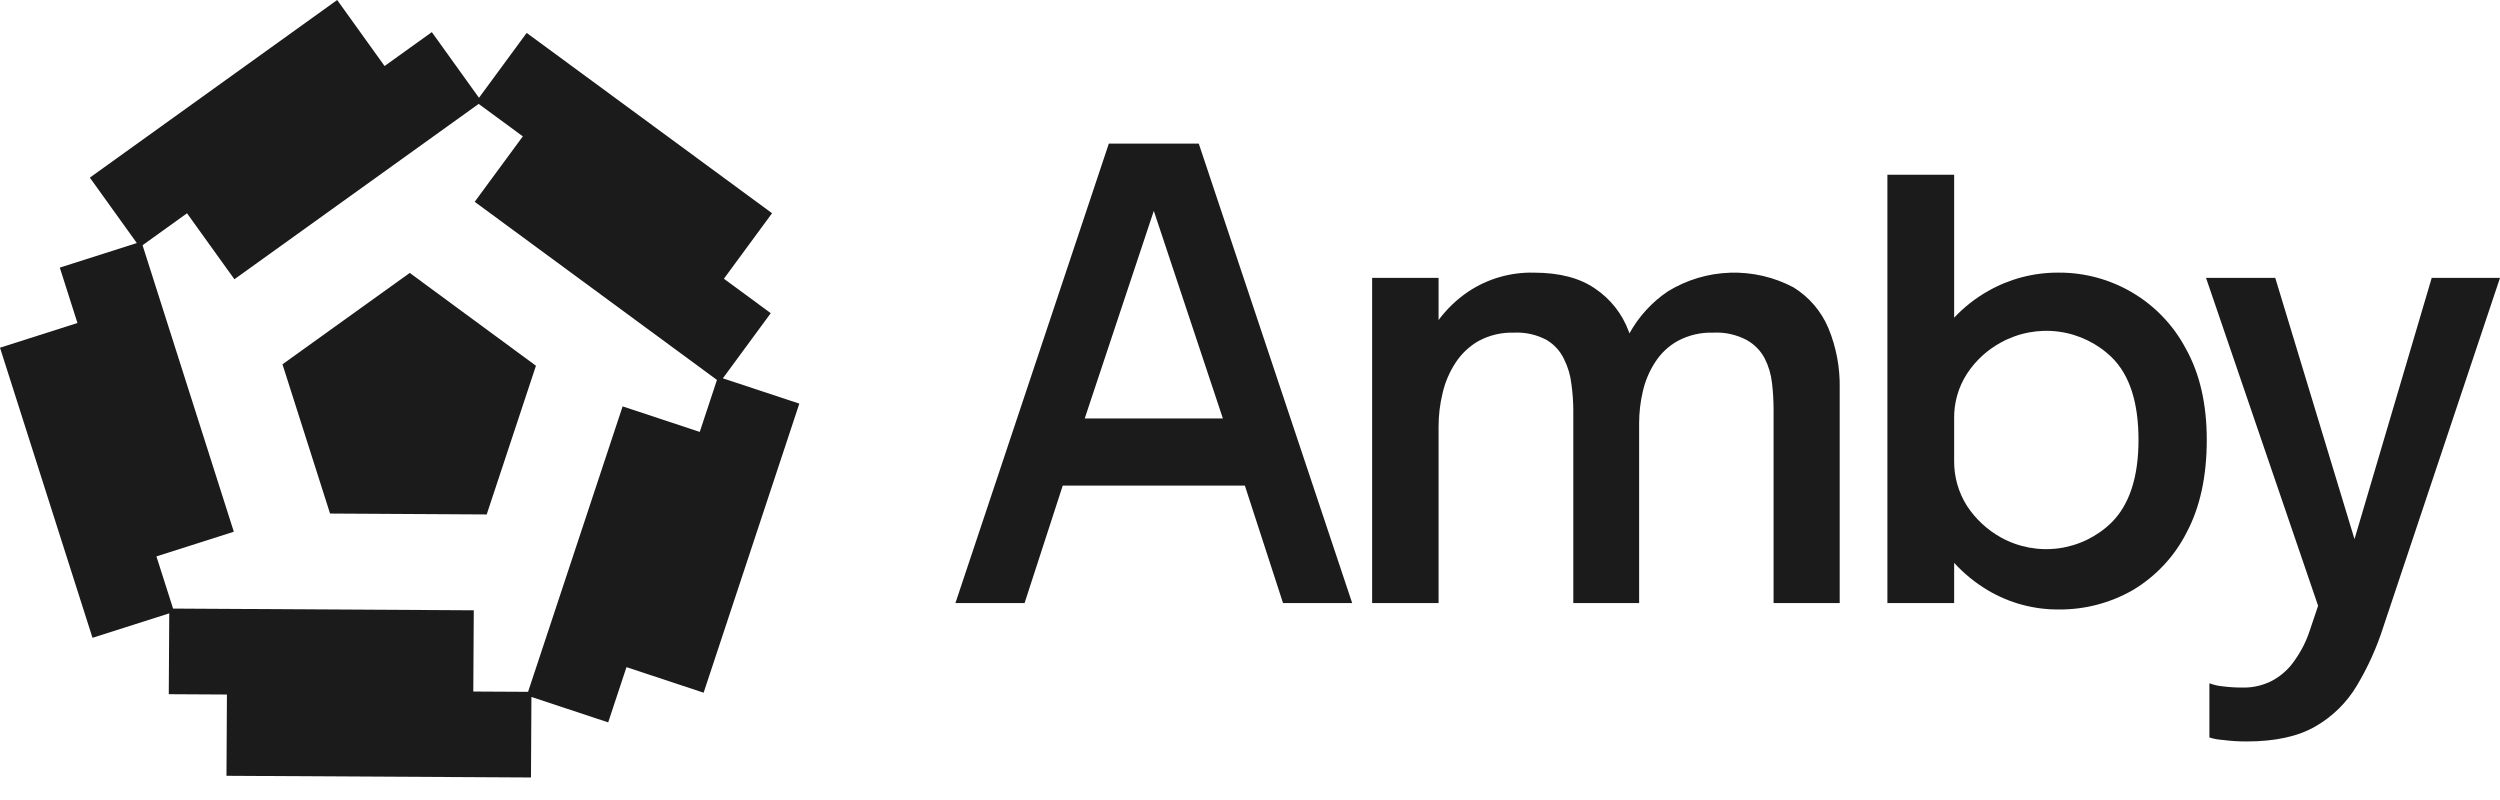
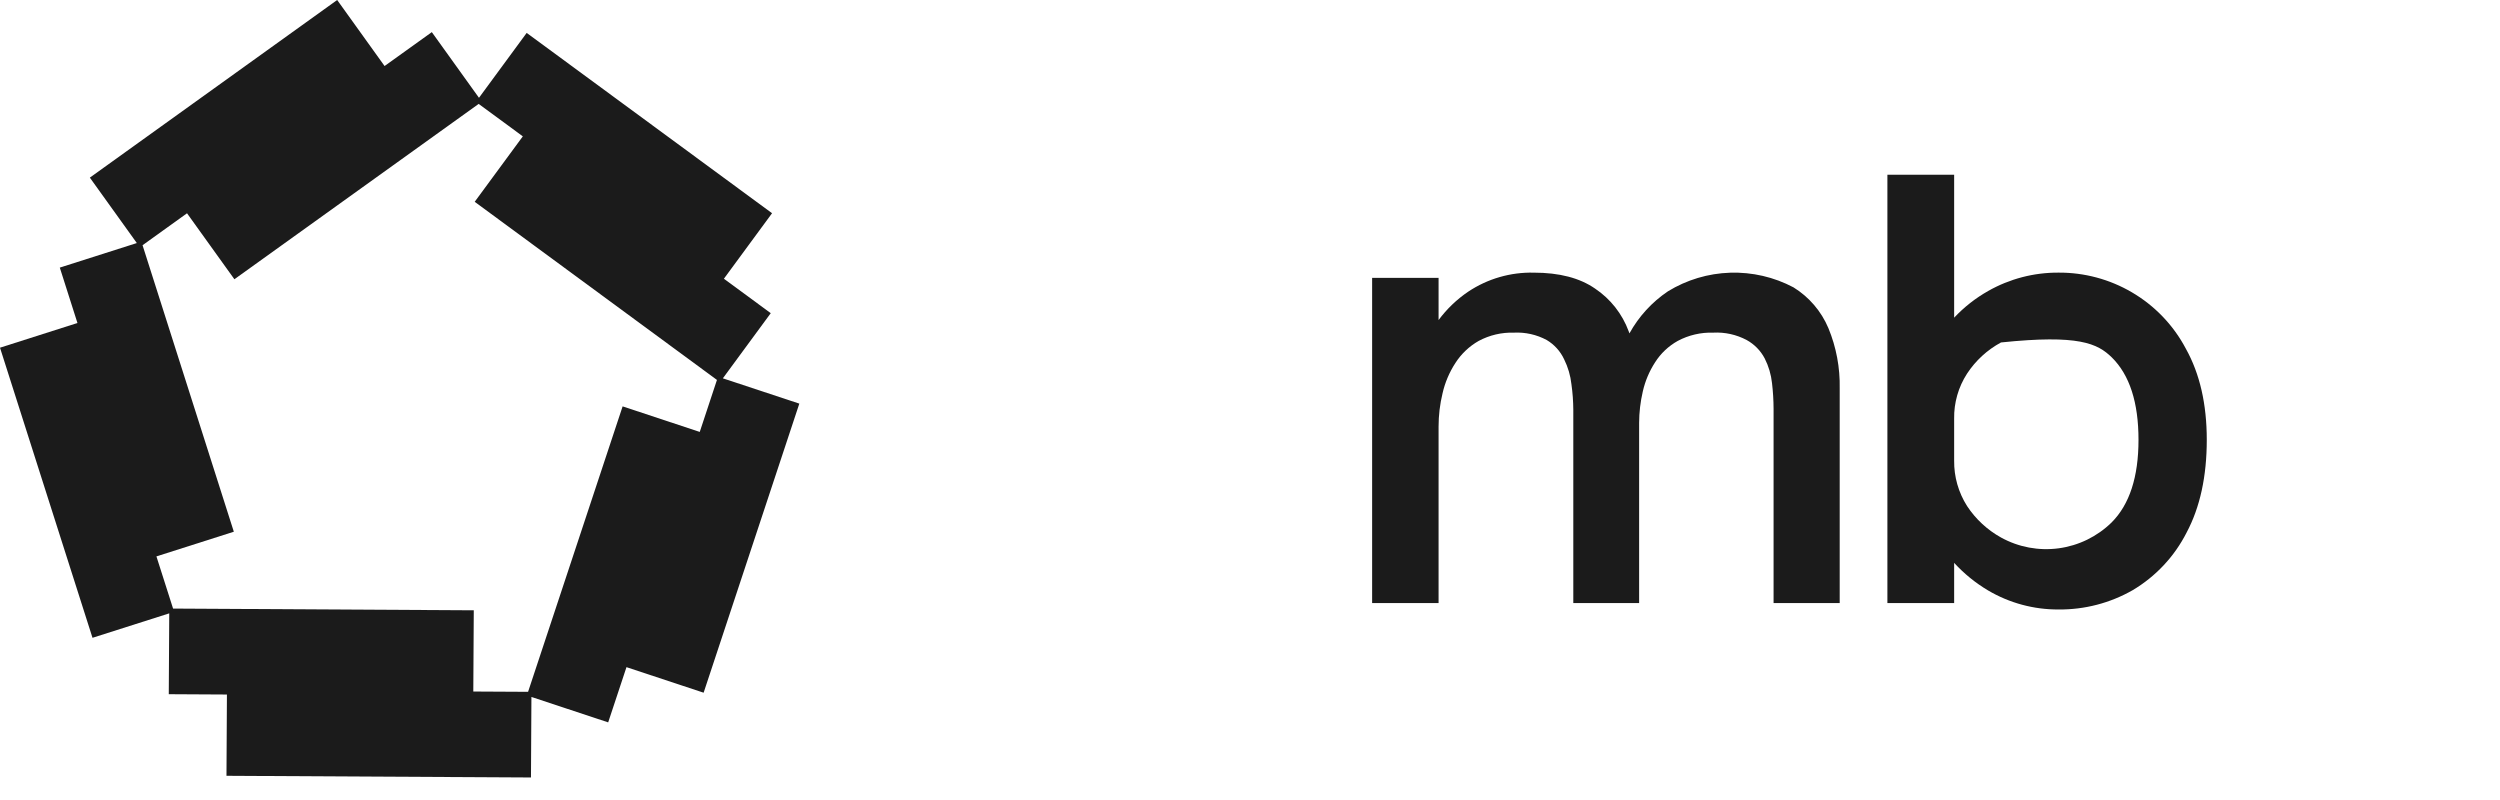
<svg xmlns="http://www.w3.org/2000/svg" width="100" height="32" viewBox="0 0 100 32" fill="none">
  <g clip-path="url(#clip0_1214_47)">
    <path d="M30.83 12.527L28.956 11.149L30.882 8.529L21.067 1.316L19.159 3.912L17.273 1.285L15.383 2.641L13.487 0L3.594 7.105L5.473 9.722L2.392 10.704L3.098 12.92L0 13.908L3.7 25.512L6.77 24.534L6.751 27.768L9.077 27.781L9.059 31.032L21.239 31.099L21.257 27.878L24.327 28.895L25.059 26.686L28.145 27.708L31.973 16.145L28.914 15.133L30.83 12.527ZM21.123 27.673L18.932 27.661L18.951 24.412L6.923 24.343L6.257 22.256L9.353 21.269L5.702 9.809L7.481 8.531L9.376 11.17L19.147 4.156L20.913 5.454L18.988 8.072L28.678 15.197L27.99 17.277L24.905 16.255L21.123 27.673Z" fill="#1B1B1B" />
-     <path d="M11.299 14.572L13.202 20.542L19.468 20.578L21.438 14.63L16.39 10.917L11.299 14.572Z" fill="#1B1B1B" />
-     <path d="M97.269 11.114L94.18 21.565L91.01 11.114H88.241L92.724 24.232L92.394 25.212C92.258 25.631 92.059 26.027 91.806 26.388C91.581 26.727 91.279 27.009 90.924 27.208C90.545 27.413 90.118 27.515 89.687 27.502C89.425 27.503 89.163 27.486 88.903 27.453C88.723 27.437 88.545 27.395 88.376 27.331V29.499C88.547 29.553 88.724 29.586 88.903 29.597C89.224 29.639 89.547 29.66 89.871 29.658C91.005 29.658 91.92 29.458 92.614 29.058C93.302 28.664 93.876 28.098 94.28 27.416C94.719 26.68 95.073 25.895 95.333 25.077L100 11.114L97.269 11.114Z" fill="#1B1B1B" />
-     <path d="M44.353 5.745L38.217 24.122H40.983L42.51 19.423H49.794L51.321 24.122H54.087L47.951 5.745H44.353ZM43.389 16.738L46.153 8.433V8.437L48.915 16.738H43.389Z" fill="#1B1B1B" />
-     <path d="M85.27 11.689C84.383 11.17 83.372 10.899 82.343 10.905C81.356 10.899 80.384 11.152 79.526 11.64C79.021 11.925 78.563 12.285 78.166 12.707V6.99H75.496V24.122H78.166V22.514C78.562 22.947 79.021 23.32 79.526 23.619C80.379 24.122 81.353 24.385 82.343 24.379C83.382 24.389 84.405 24.123 85.307 23.607C86.229 23.059 86.977 22.261 87.463 21.304C88.002 20.292 88.271 19.055 88.271 17.593C88.271 16.164 87.993 14.952 87.438 13.955C86.942 13.012 86.191 12.227 85.27 11.689ZM84.462 20.9C83.887 21.462 83.147 21.824 82.35 21.932C81.554 22.04 80.744 21.889 80.04 21.5C79.492 21.196 79.025 20.763 78.681 20.239C78.337 19.697 78.158 19.067 78.166 18.426V16.748C78.155 16.11 78.334 15.483 78.681 14.947C79.023 14.425 79.49 13.995 80.04 13.698C80.746 13.31 81.558 13.159 82.356 13.267C83.154 13.375 83.897 13.736 84.474 14.298C85.185 15 85.54 16.099 85.54 17.593C85.54 19.079 85.181 20.182 84.462 20.9Z" fill="#1B1B1B" />
+     <path d="M85.27 11.689C84.383 11.17 83.372 10.899 82.343 10.905C81.356 10.899 80.384 11.152 79.526 11.64C79.021 11.925 78.563 12.285 78.166 12.707V6.99H75.496V24.122H78.166V22.514C78.562 22.947 79.021 23.32 79.526 23.619C80.379 24.122 81.353 24.385 82.343 24.379C83.382 24.389 84.405 24.123 85.307 23.607C86.229 23.059 86.977 22.261 87.463 21.304C88.002 20.292 88.271 19.055 88.271 17.593C88.271 16.164 87.993 14.952 87.438 13.955C86.942 13.012 86.191 12.227 85.27 11.689ZM84.462 20.9C83.887 21.462 83.147 21.824 82.35 21.932C81.554 22.04 80.744 21.889 80.04 21.5C79.492 21.196 79.025 20.763 78.681 20.239C78.337 19.697 78.158 19.067 78.166 18.426V16.748C78.155 16.11 78.334 15.483 78.681 14.947C79.023 14.425 79.49 13.995 80.04 13.698C83.154 13.375 83.897 13.736 84.474 14.298C85.185 15 85.54 16.099 85.54 17.593C85.54 19.079 85.181 20.182 84.462 20.9Z" fill="#1B1B1B" />
    <path d="M71.739 11.494C70.96 11.082 70.087 10.88 69.207 10.908C68.326 10.936 67.468 11.193 66.717 11.653C66.078 12.084 65.55 12.66 65.178 13.335C65.168 13.309 65.159 13.283 65.149 13.257C64.893 12.558 64.421 11.957 63.802 11.543C63.189 11.118 62.373 10.906 61.352 10.906C60.421 10.884 59.506 11.149 58.731 11.665C58.273 11.974 57.872 12.359 57.543 12.802V11.114H54.885V24.122H57.543V17.067C57.543 16.617 57.596 16.169 57.702 15.732C57.8 15.3 57.975 14.89 58.216 14.519C58.451 14.154 58.77 13.851 59.147 13.637C59.58 13.405 60.065 13.291 60.556 13.306C61.011 13.283 61.465 13.384 61.867 13.6C62.172 13.781 62.415 14.05 62.565 14.372C62.721 14.687 62.821 15.027 62.858 15.376C62.906 15.713 62.93 16.053 62.932 16.393V24.122H65.565V16.92C65.566 16.495 65.616 16.072 65.712 15.658C65.806 15.244 65.972 14.85 66.202 14.495C66.428 14.138 66.74 13.843 67.109 13.637C67.545 13.404 68.035 13.29 68.53 13.306C68.993 13.281 69.455 13.383 69.865 13.6C70.173 13.769 70.424 14.025 70.587 14.335C70.745 14.645 70.844 14.982 70.881 15.327C70.921 15.669 70.942 16.012 70.943 16.356V24.122H73.588V15.536C73.605 14.709 73.451 13.887 73.135 13.123C72.85 12.448 72.362 11.879 71.739 11.494Z" fill="#1B1B1B" />
  </g>
  <defs>
    <clipPath id="clip0_1214_47">
      <rect width="100" height="31.099" fill="white" />
    </clipPath>
  </defs>
</svg>